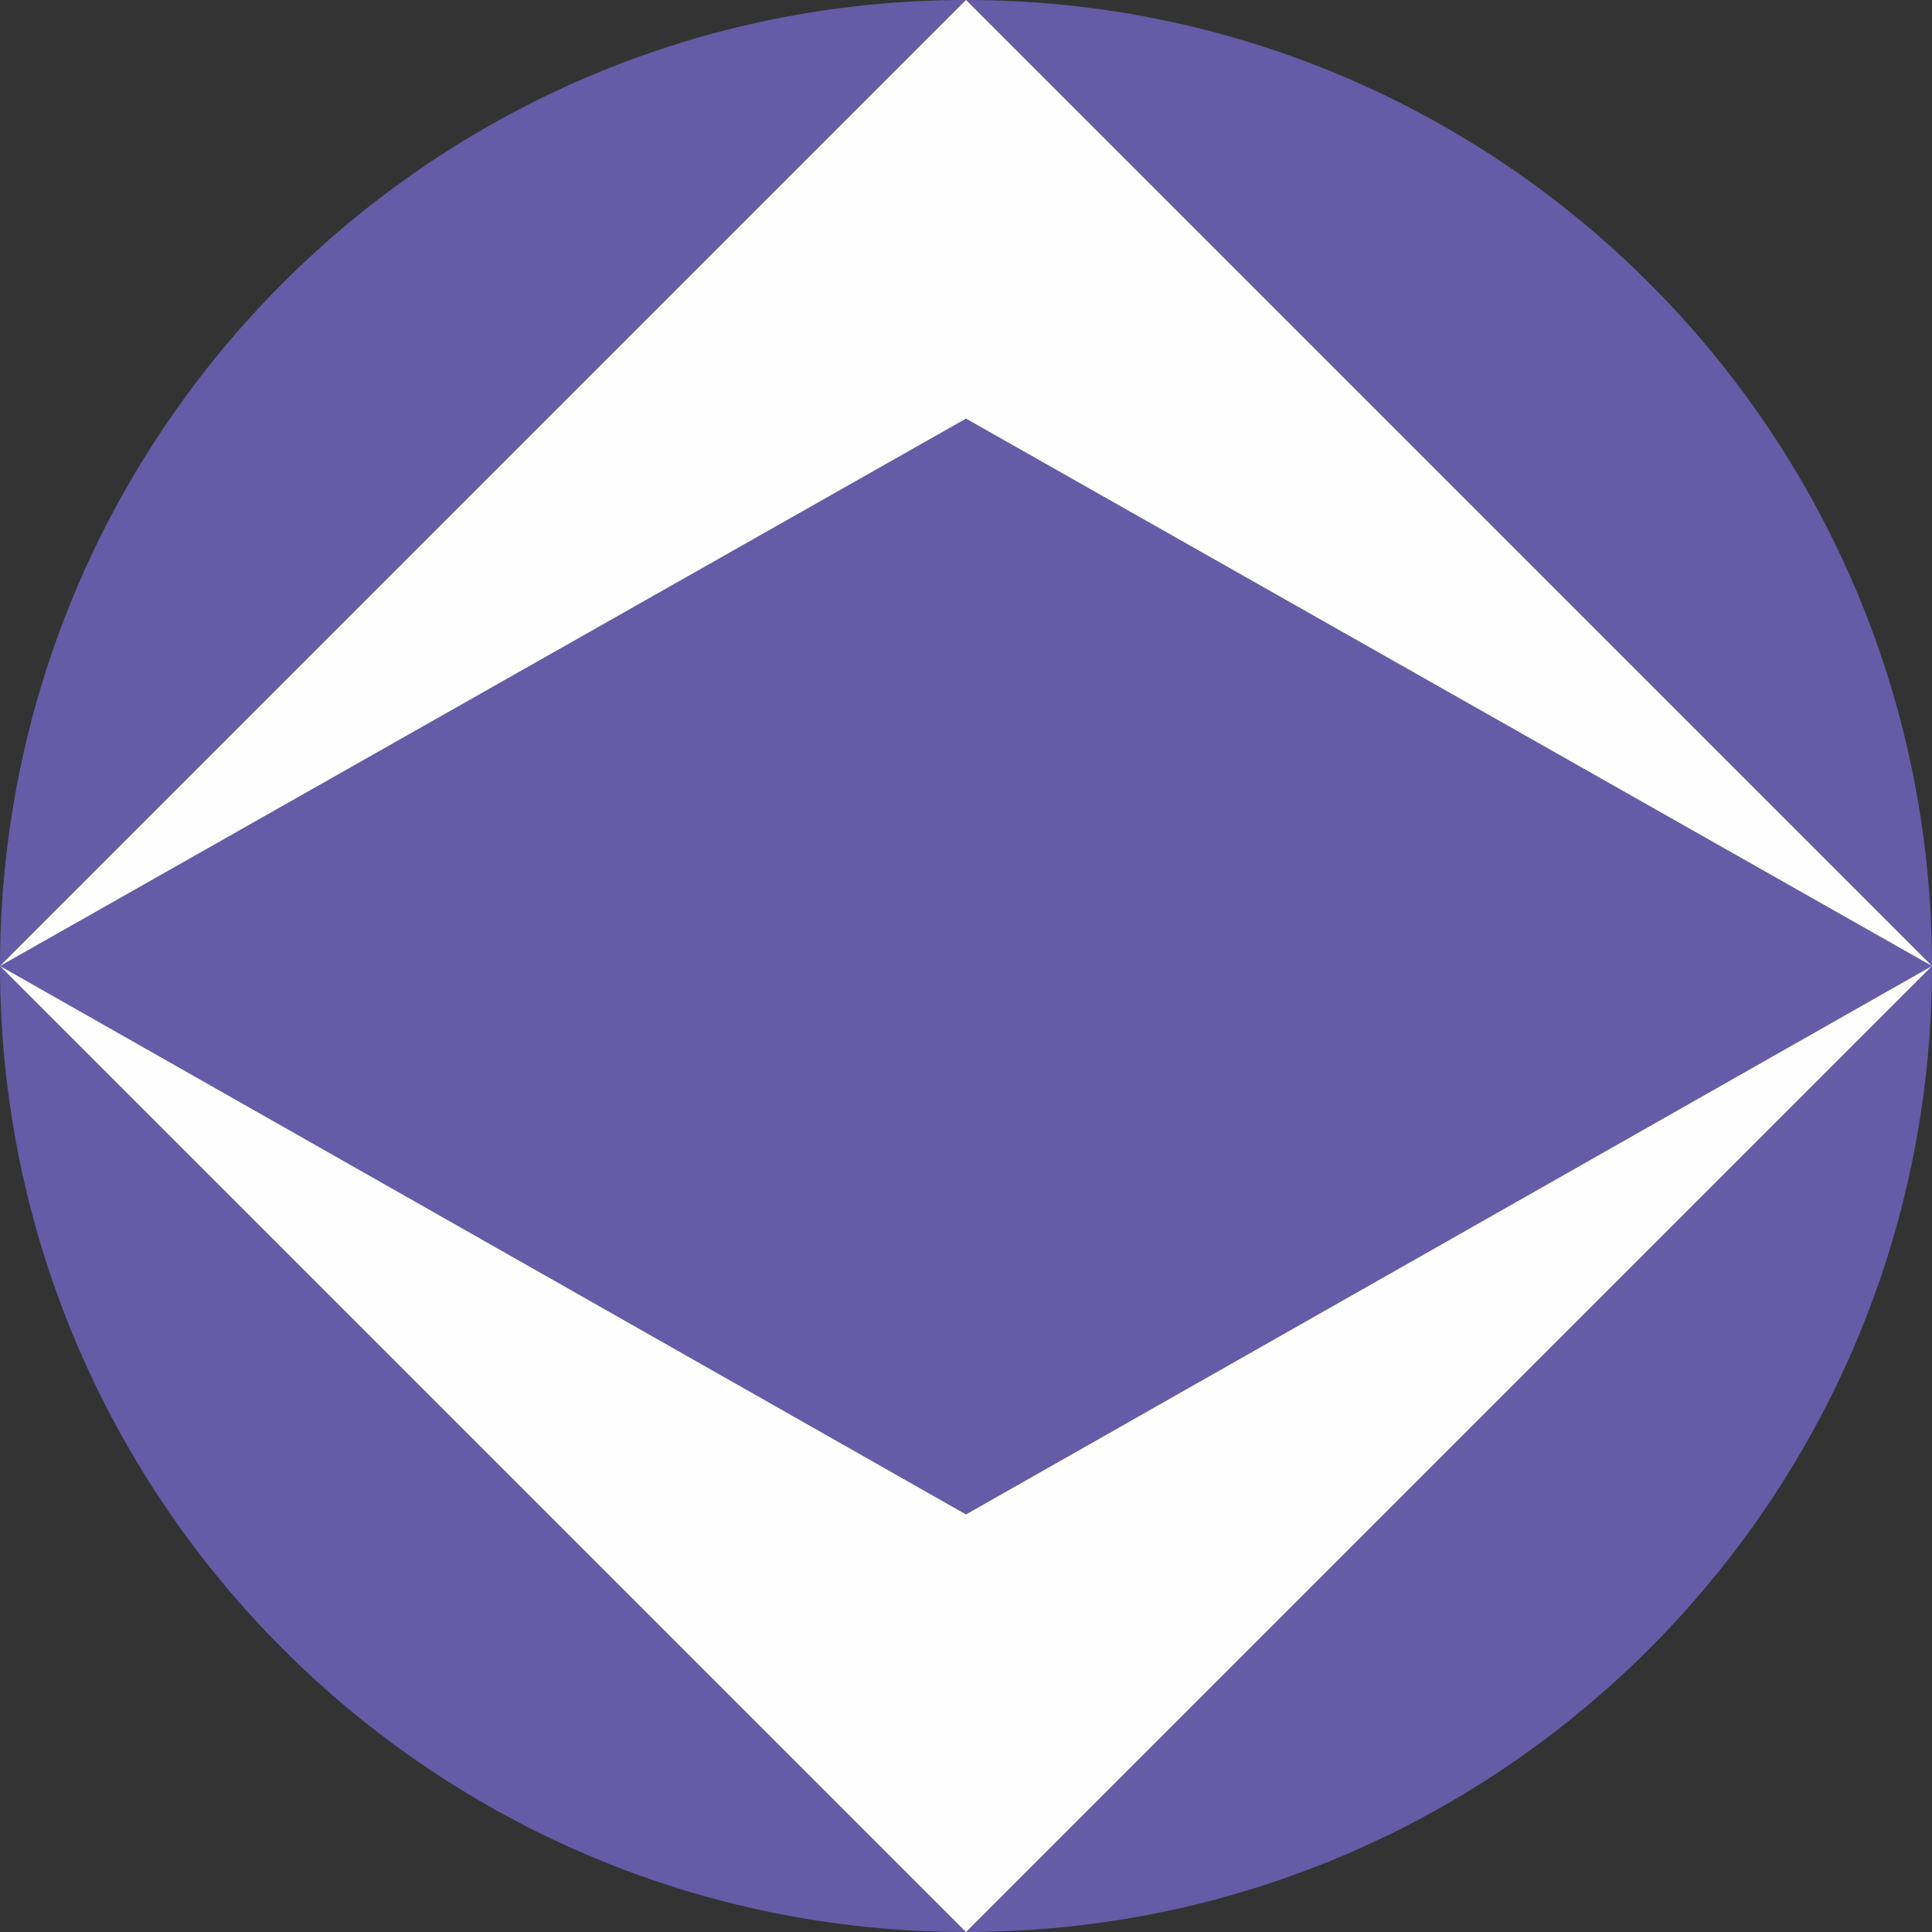
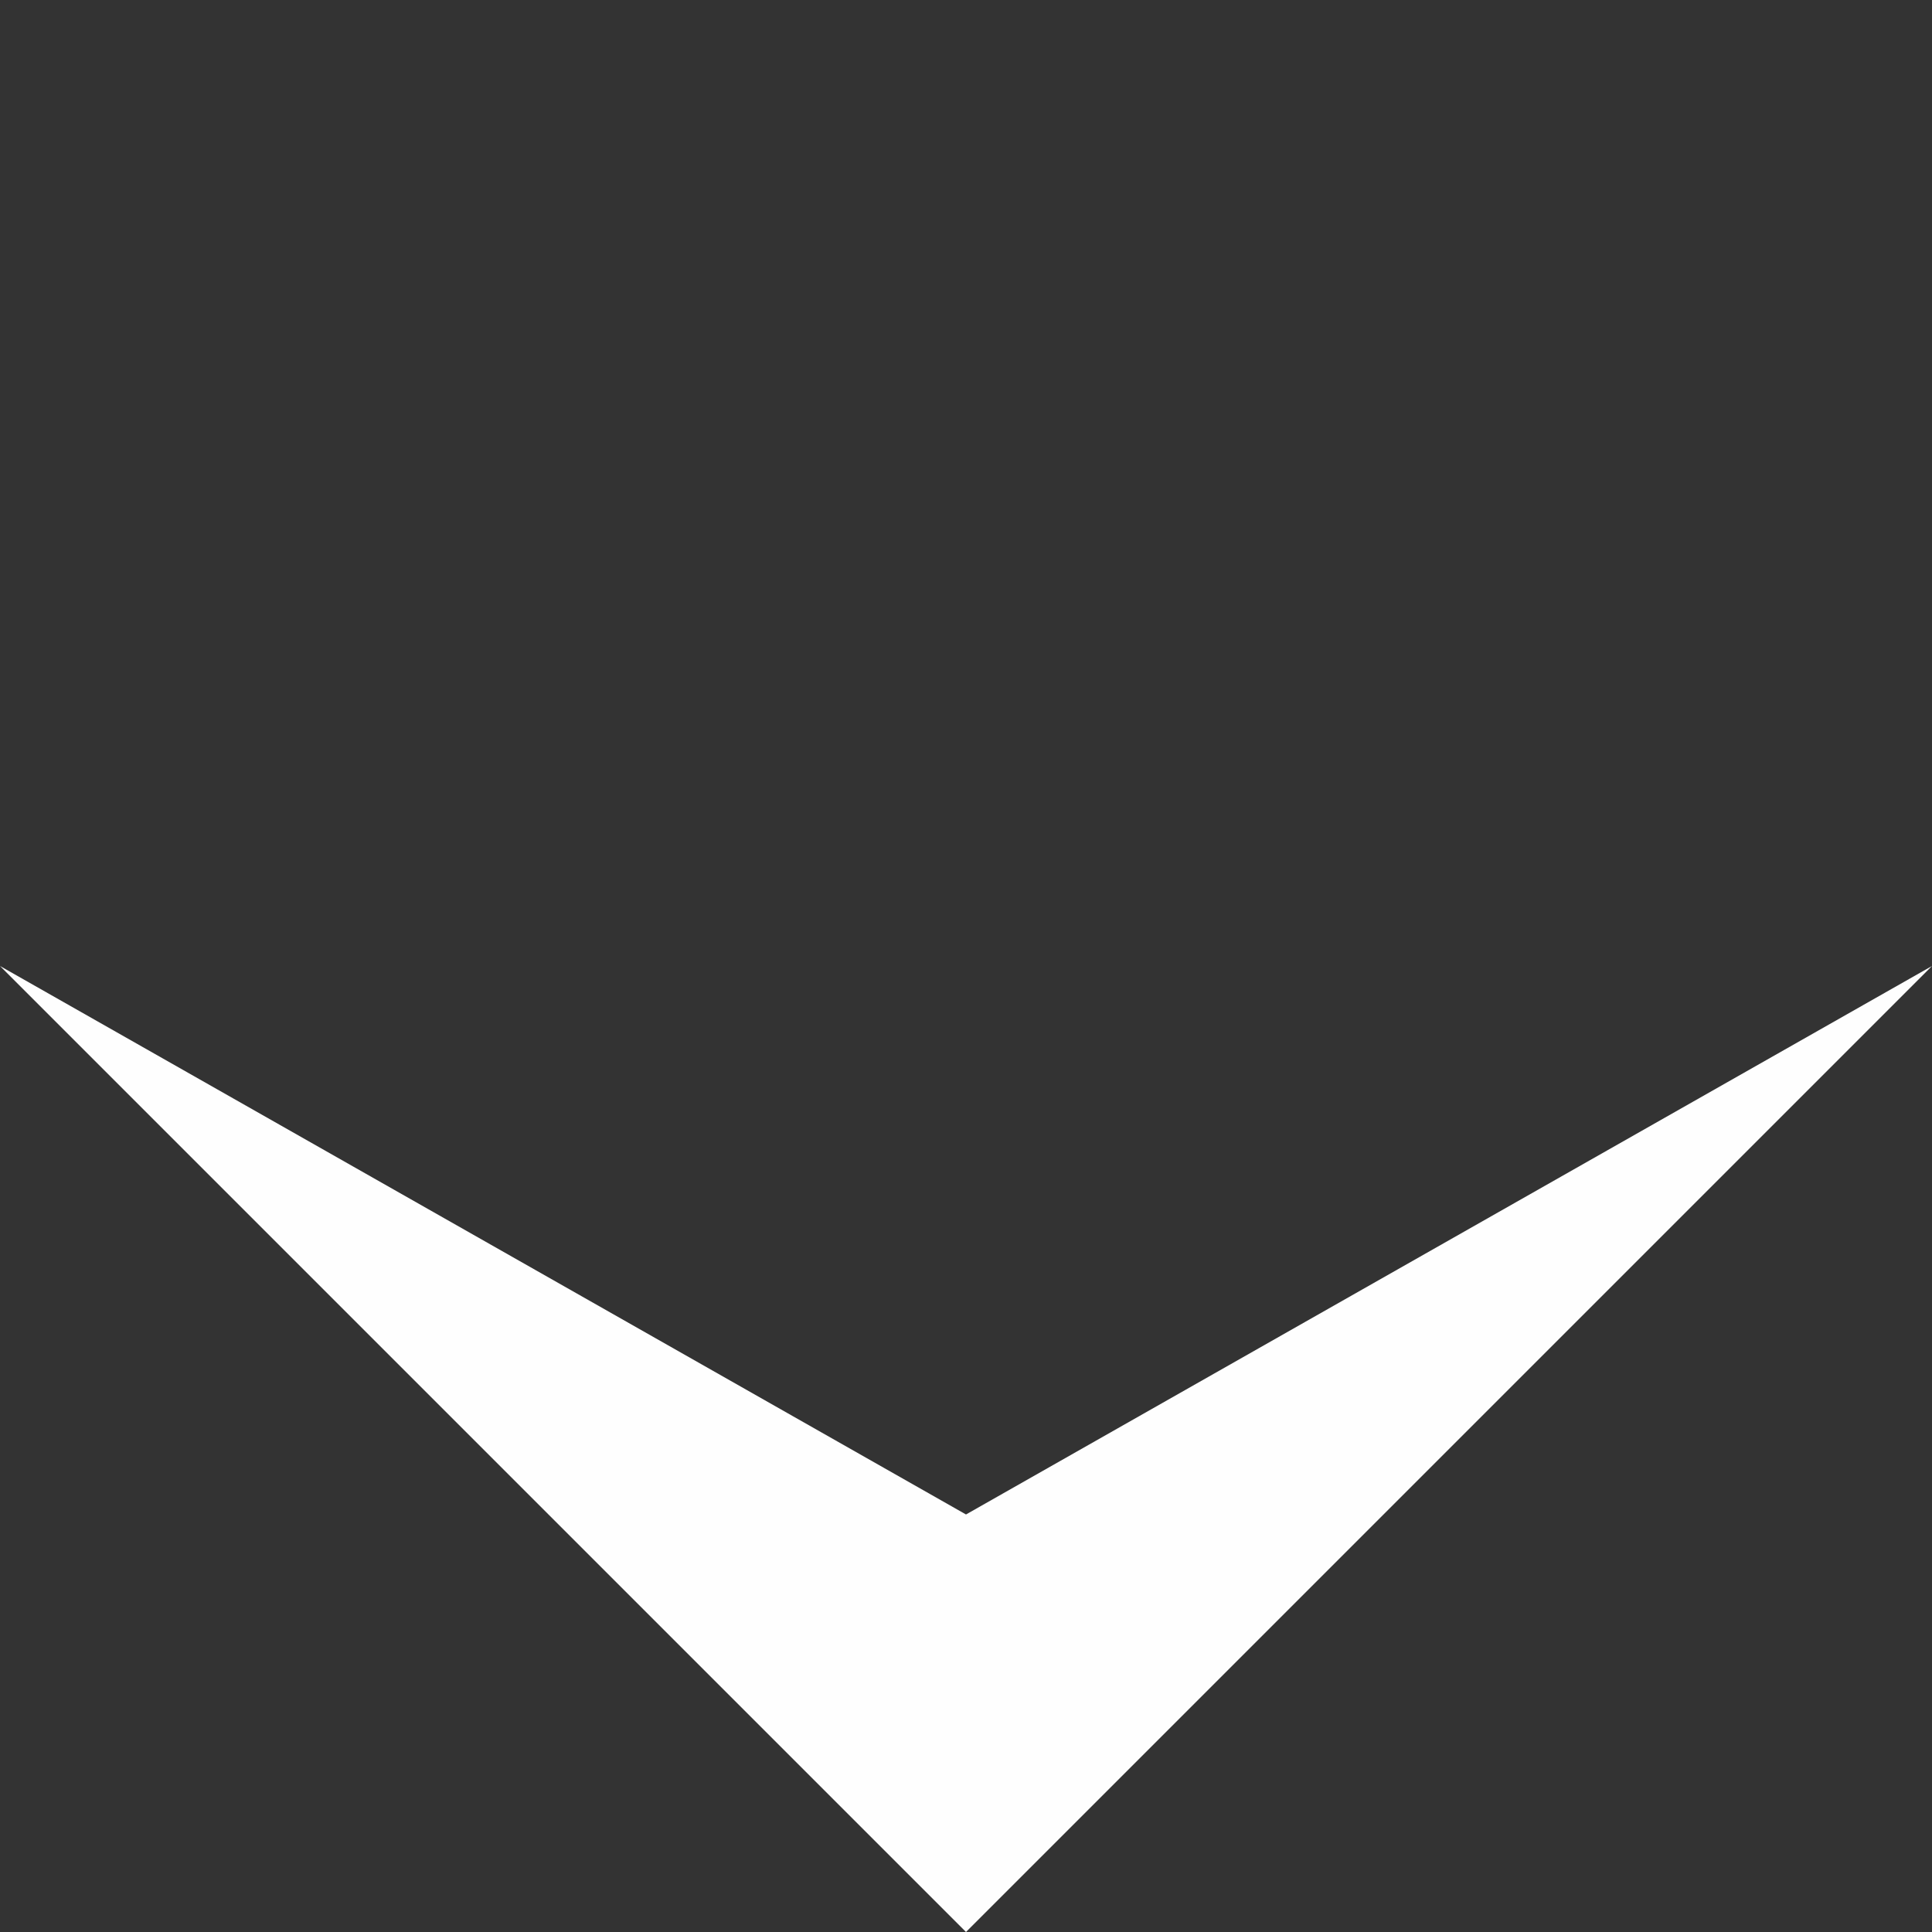
<svg xmlns="http://www.w3.org/2000/svg" width="80" height="80" viewBox="0 0 80 80" fill="none">
  <rect x="0" y="0" width="80" height="80" fill="#333333" stroke="none" />
-   <path d="M40 80C62.091 80 80 62.091 80 40C80 17.909 62.091 0 40 0C17.909 0 0 17.909 0 40C0 62.091 17.909 80 40 80Z" fill="#665BA6" />
-   <path d="M80 40L40 0L0 40L40 17.333L80 40Z" fill="#FEFEFE" />
  <path d="M80 40L40 80L0 40L40 62.711L80 40Z" fill="#FEFEFE" />
</svg>